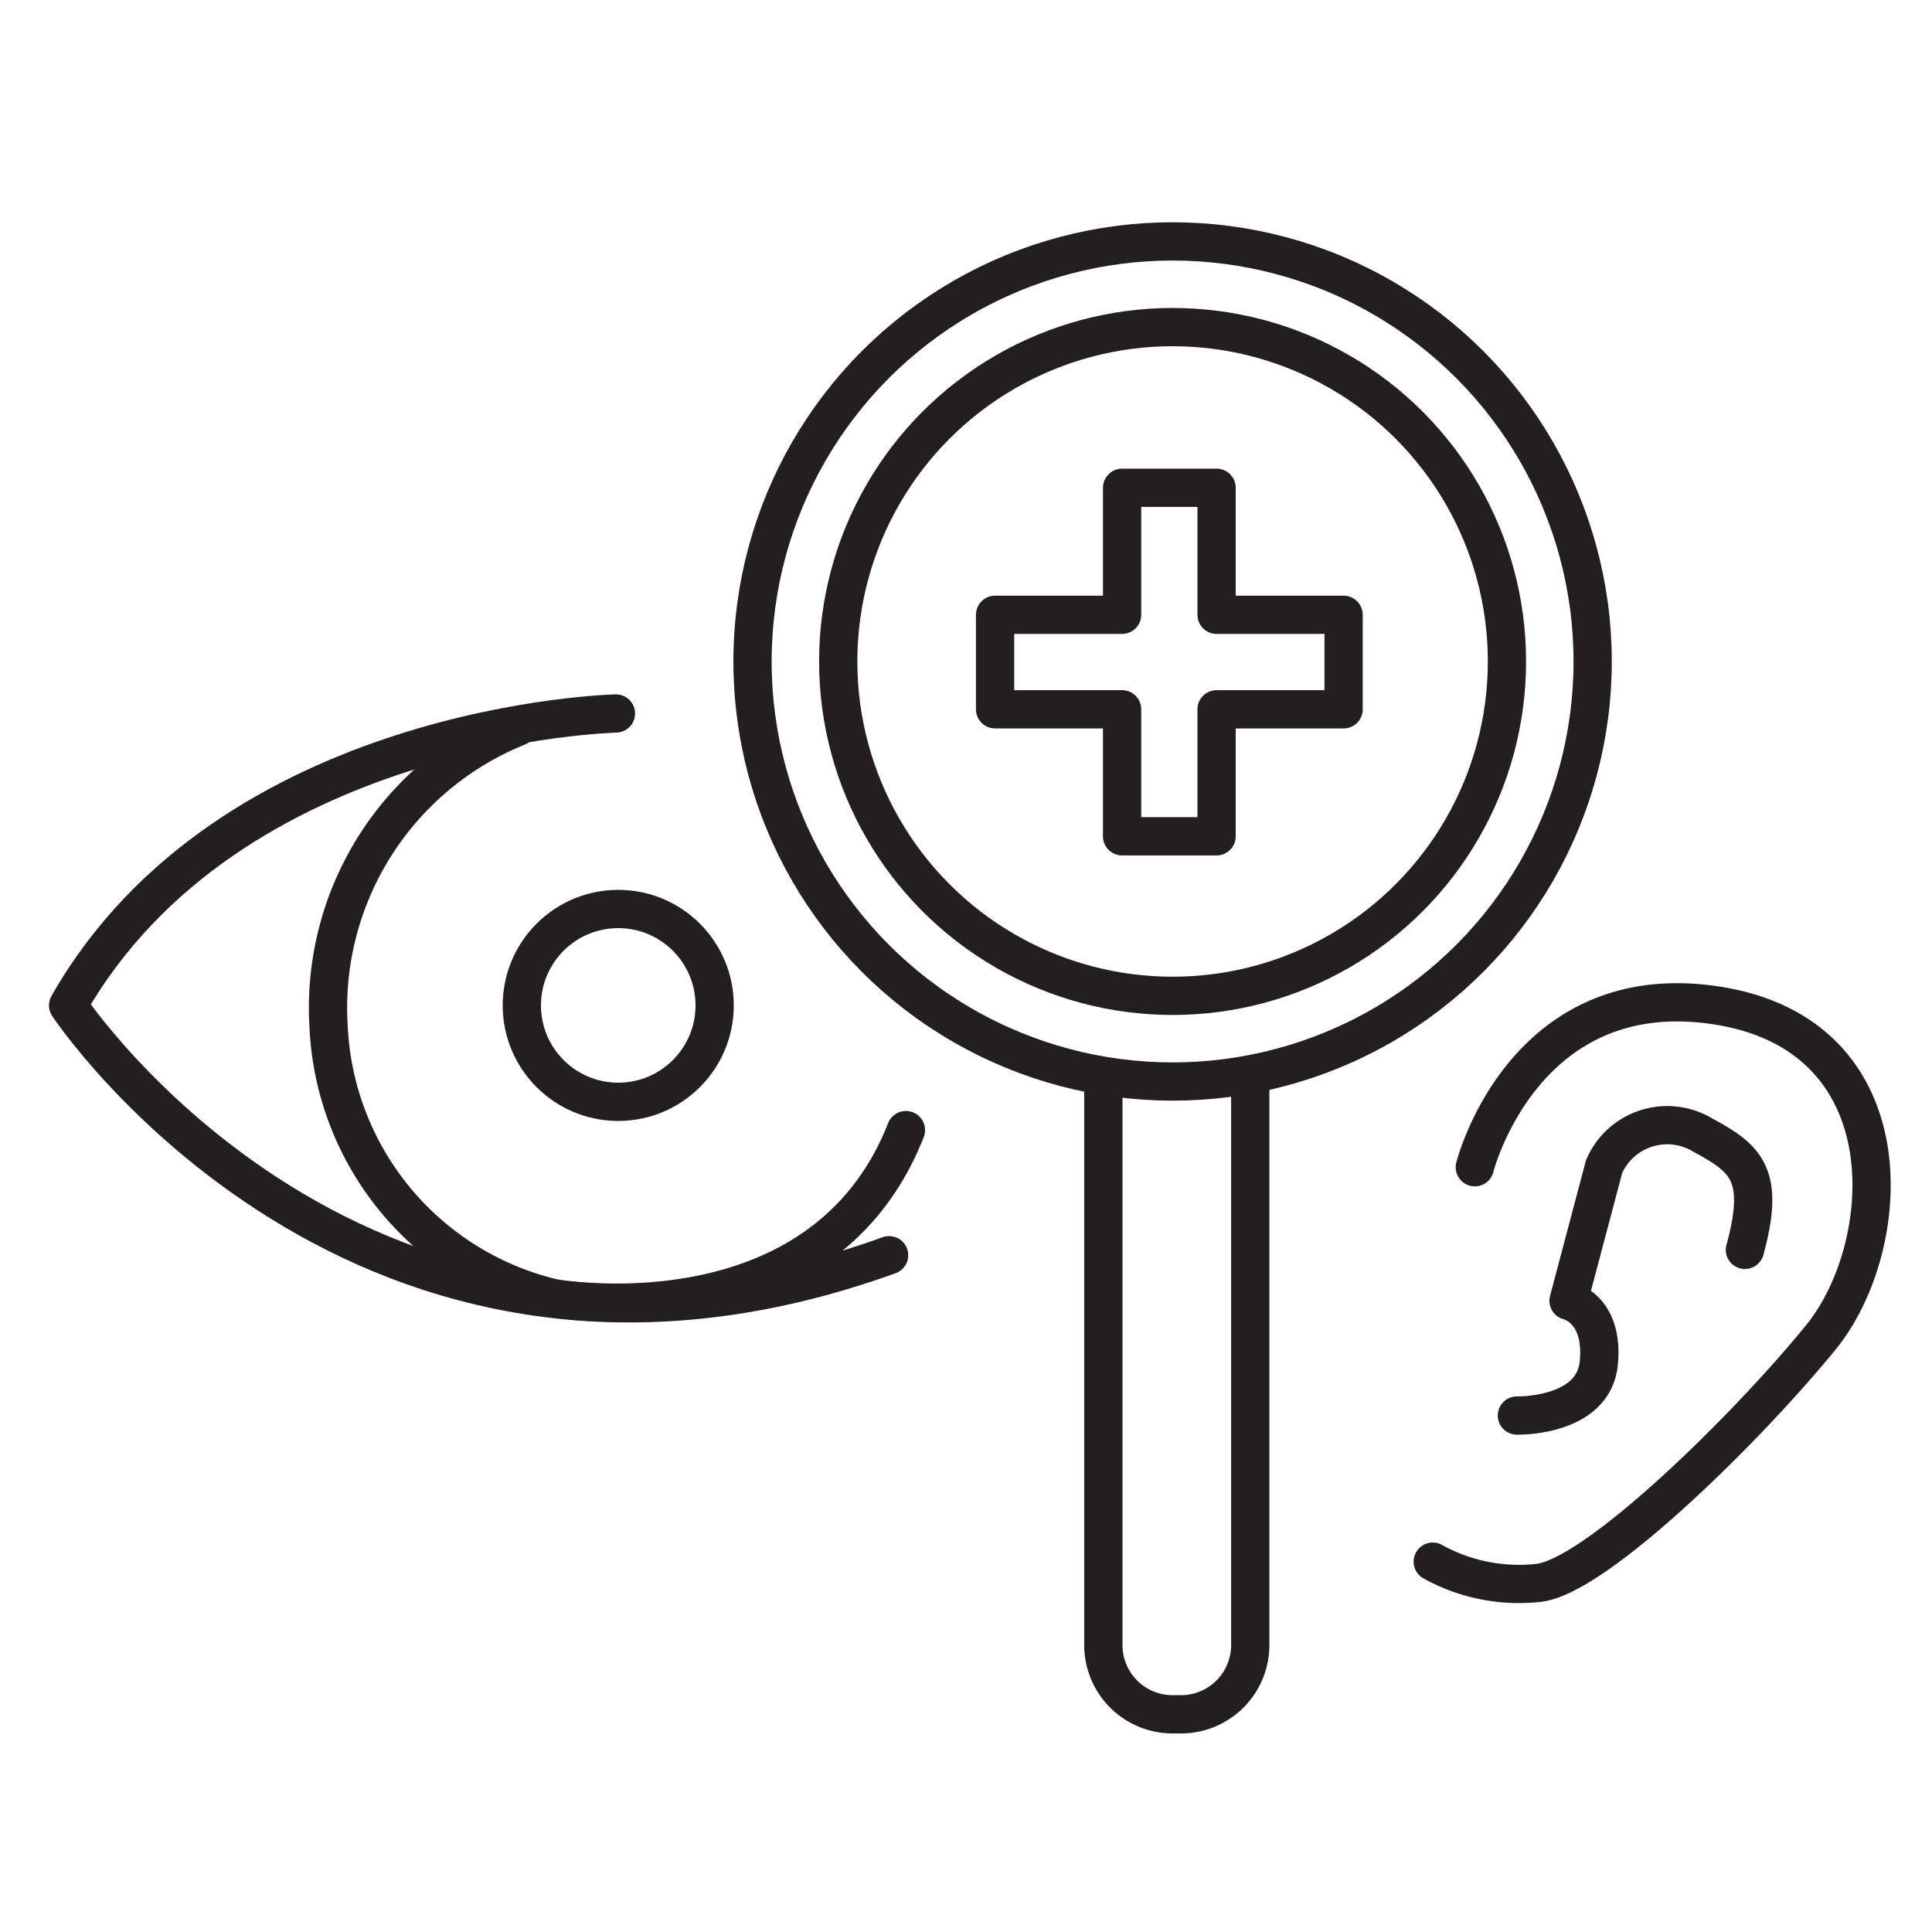
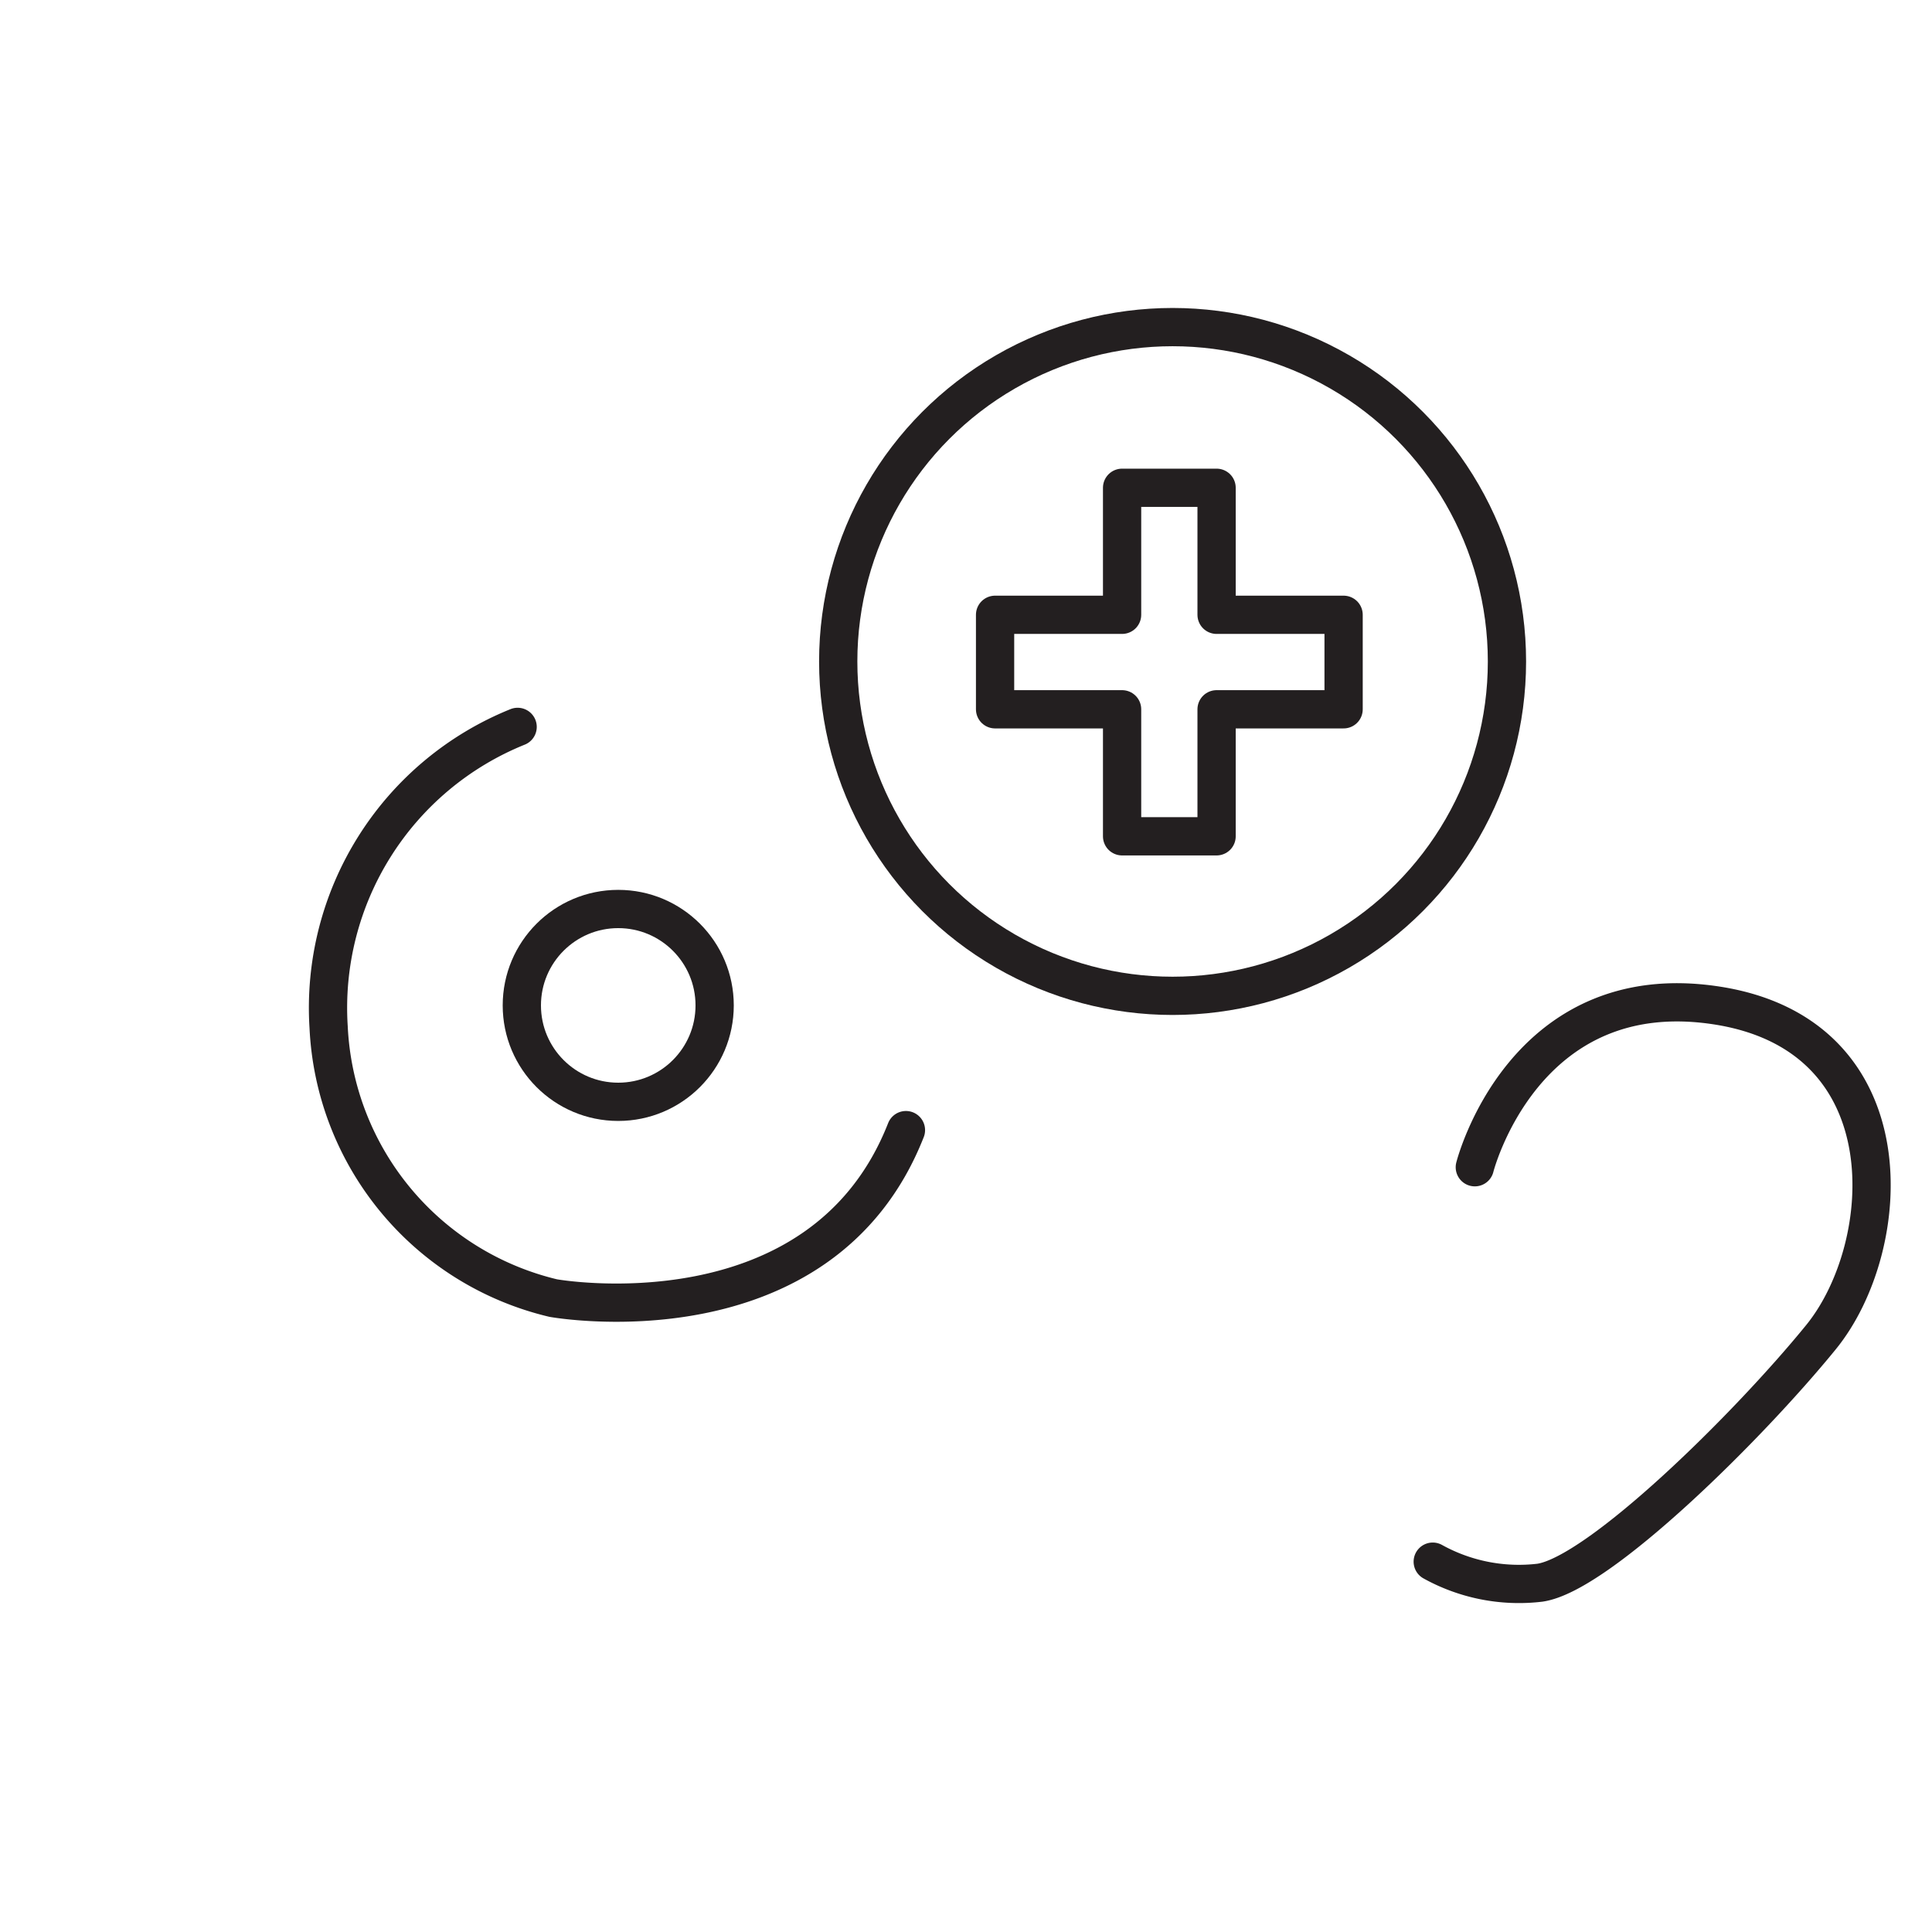
<svg xmlns="http://www.w3.org/2000/svg" viewBox="0 0 50.5 50.5">
  <defs>
    <style>.a{fill:none;stroke:#231f20;stroke-linecap:round;stroke-linejoin:round;}</style>
  </defs>
  <title>pq</title>
-   <path class="a" d="M32.68,28.3V43a1.81,1.81,0,0,1-1.81,1.81h-.22A1.81,1.81,0,0,1,28.84,43V28.3" />
  <polygon class="a" points="35.12 16.07 31.8 16.07 31.8 12.75 29.33 12.75 29.33 16.07 26.01 16.07 26.01 18.54 29.33 18.54 29.33 21.86 31.8 21.86 31.8 18.54 35.12 18.54 35.12 16.07" />
-   <path class="a" d="M16.1,18.65S6,18.87,1.78,26.28c0,0,7.63,11.53,21.46,6.53" />
  <path class="a" d="M13.53,19a7.92,7.92,0,0,0-4.94,7.85,7.65,7.65,0,0,0,5.87,7.08s7,1.26,9.22-4.39" />
  <path class="a" d="M38.55,30.51s1.26-5,6.31-4.23,4.66,6.31,2.74,8.67-5.82,6.2-7.35,6.42a4.65,4.65,0,0,1-2.8-.55" />
-   <path class="a" d="M39.65,37s2,.05,2.14-1.37S41,34,41,34l.93-3.51a1.8,1.8,0,0,1,2.58-.82c1.1.6,1.65,1,1.1,3" />
  <circle class="a" cx="16.16" cy="26.28" r="2.52" />
-   <circle class="a" cx="30.65" cy="17.29" r="10.98" />
  <circle class="a" cx="30.65" cy="17.29" r="8.74" />
</svg>